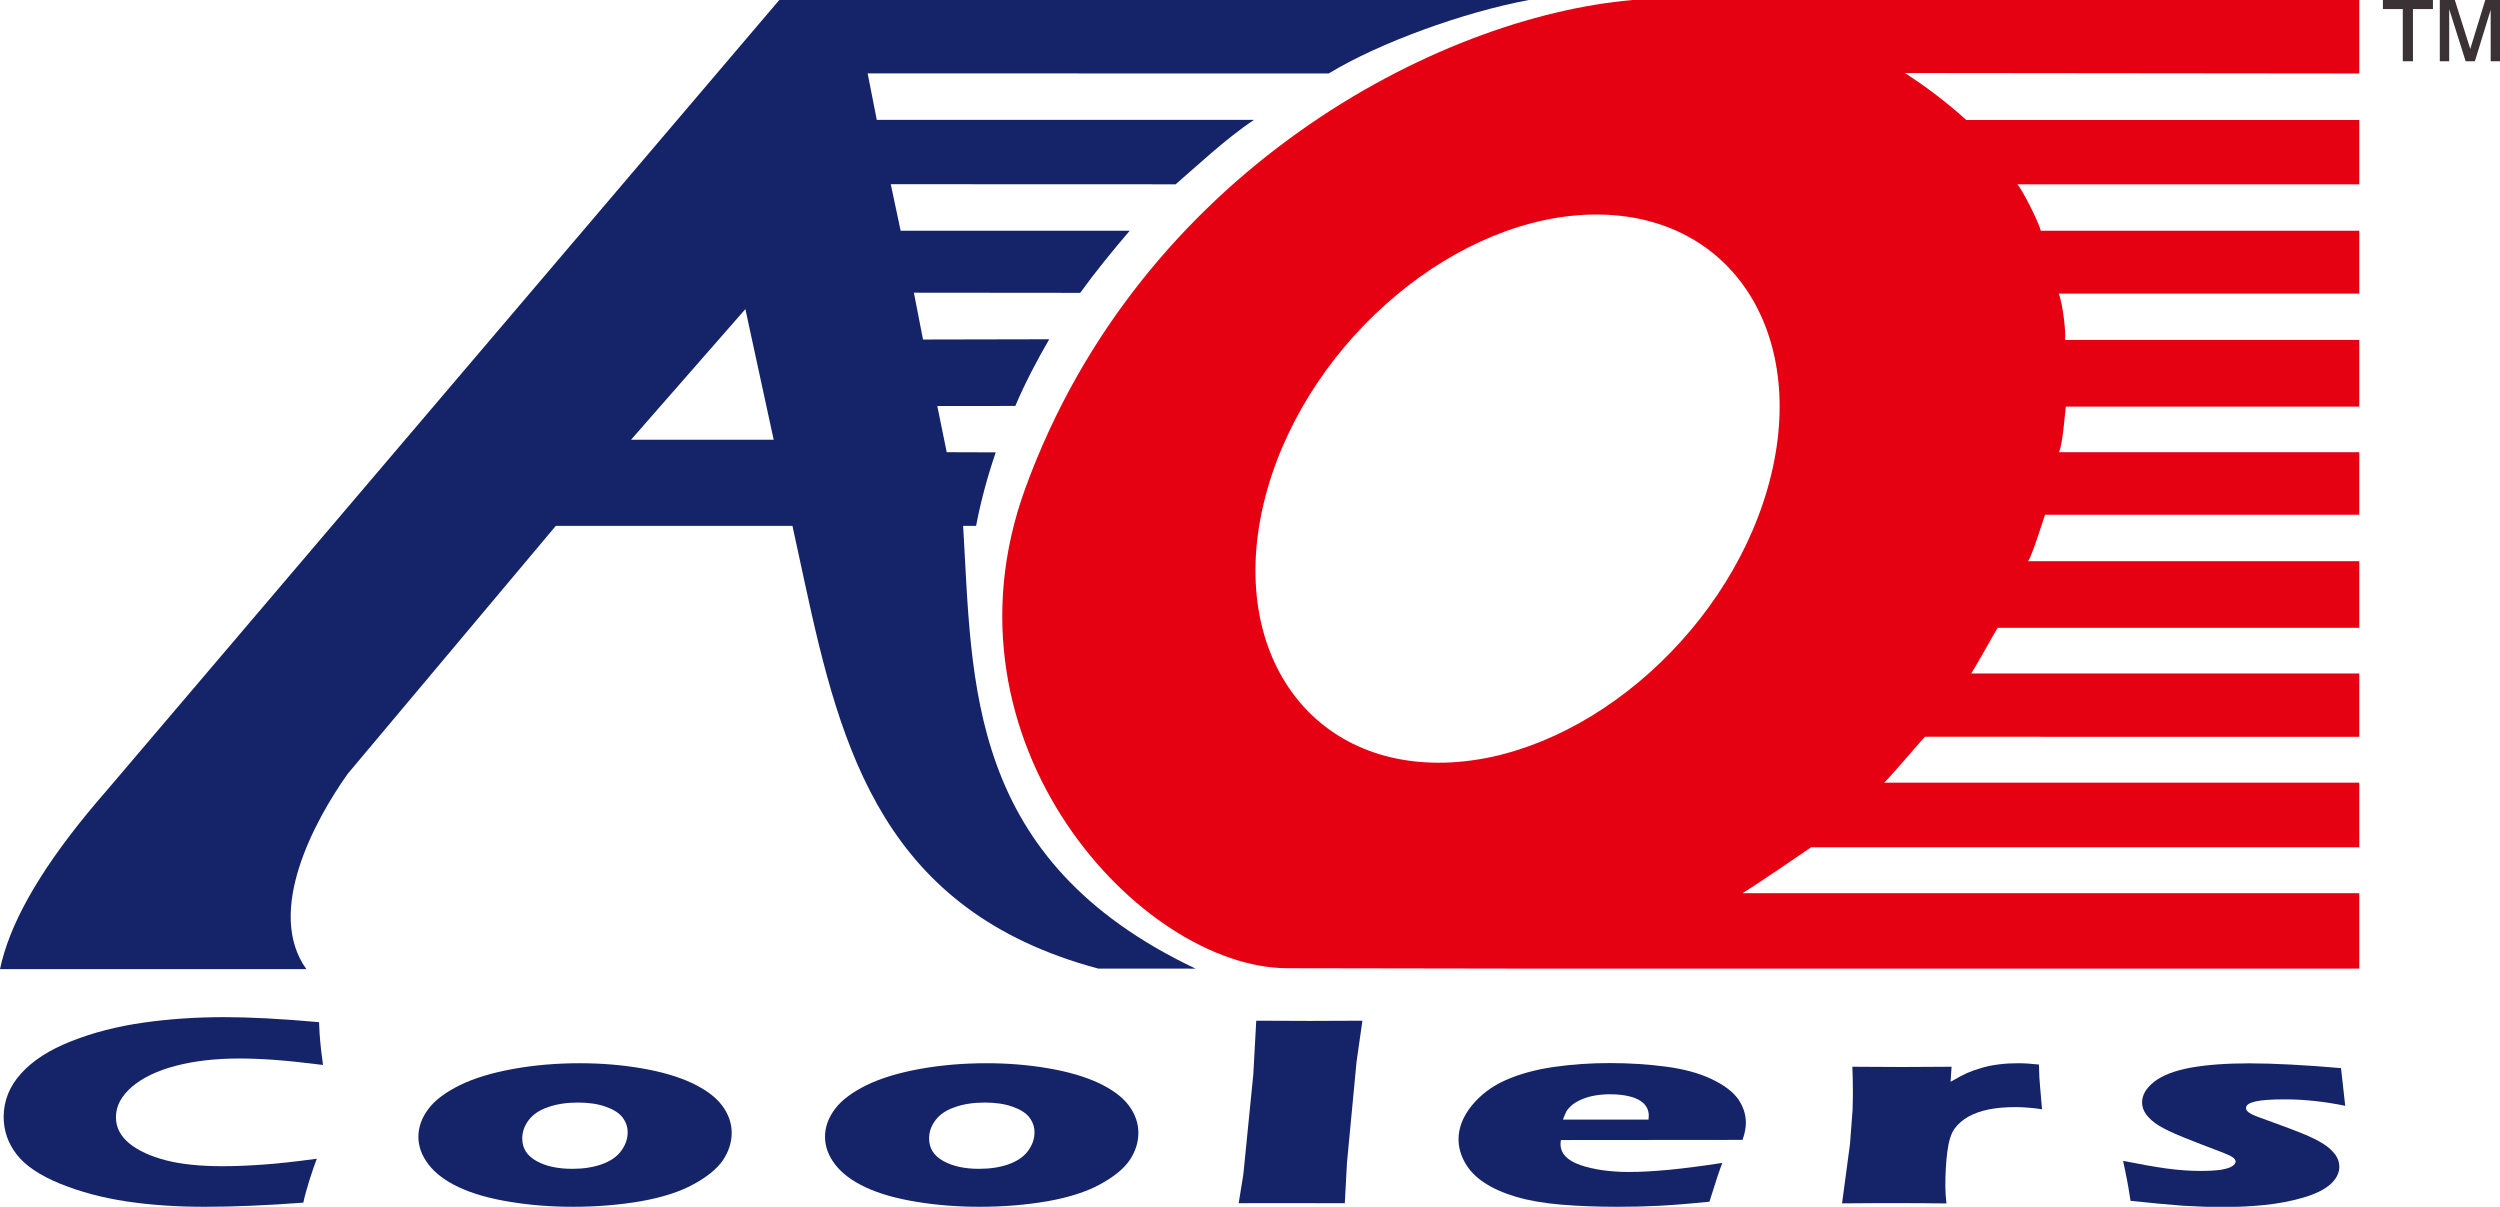
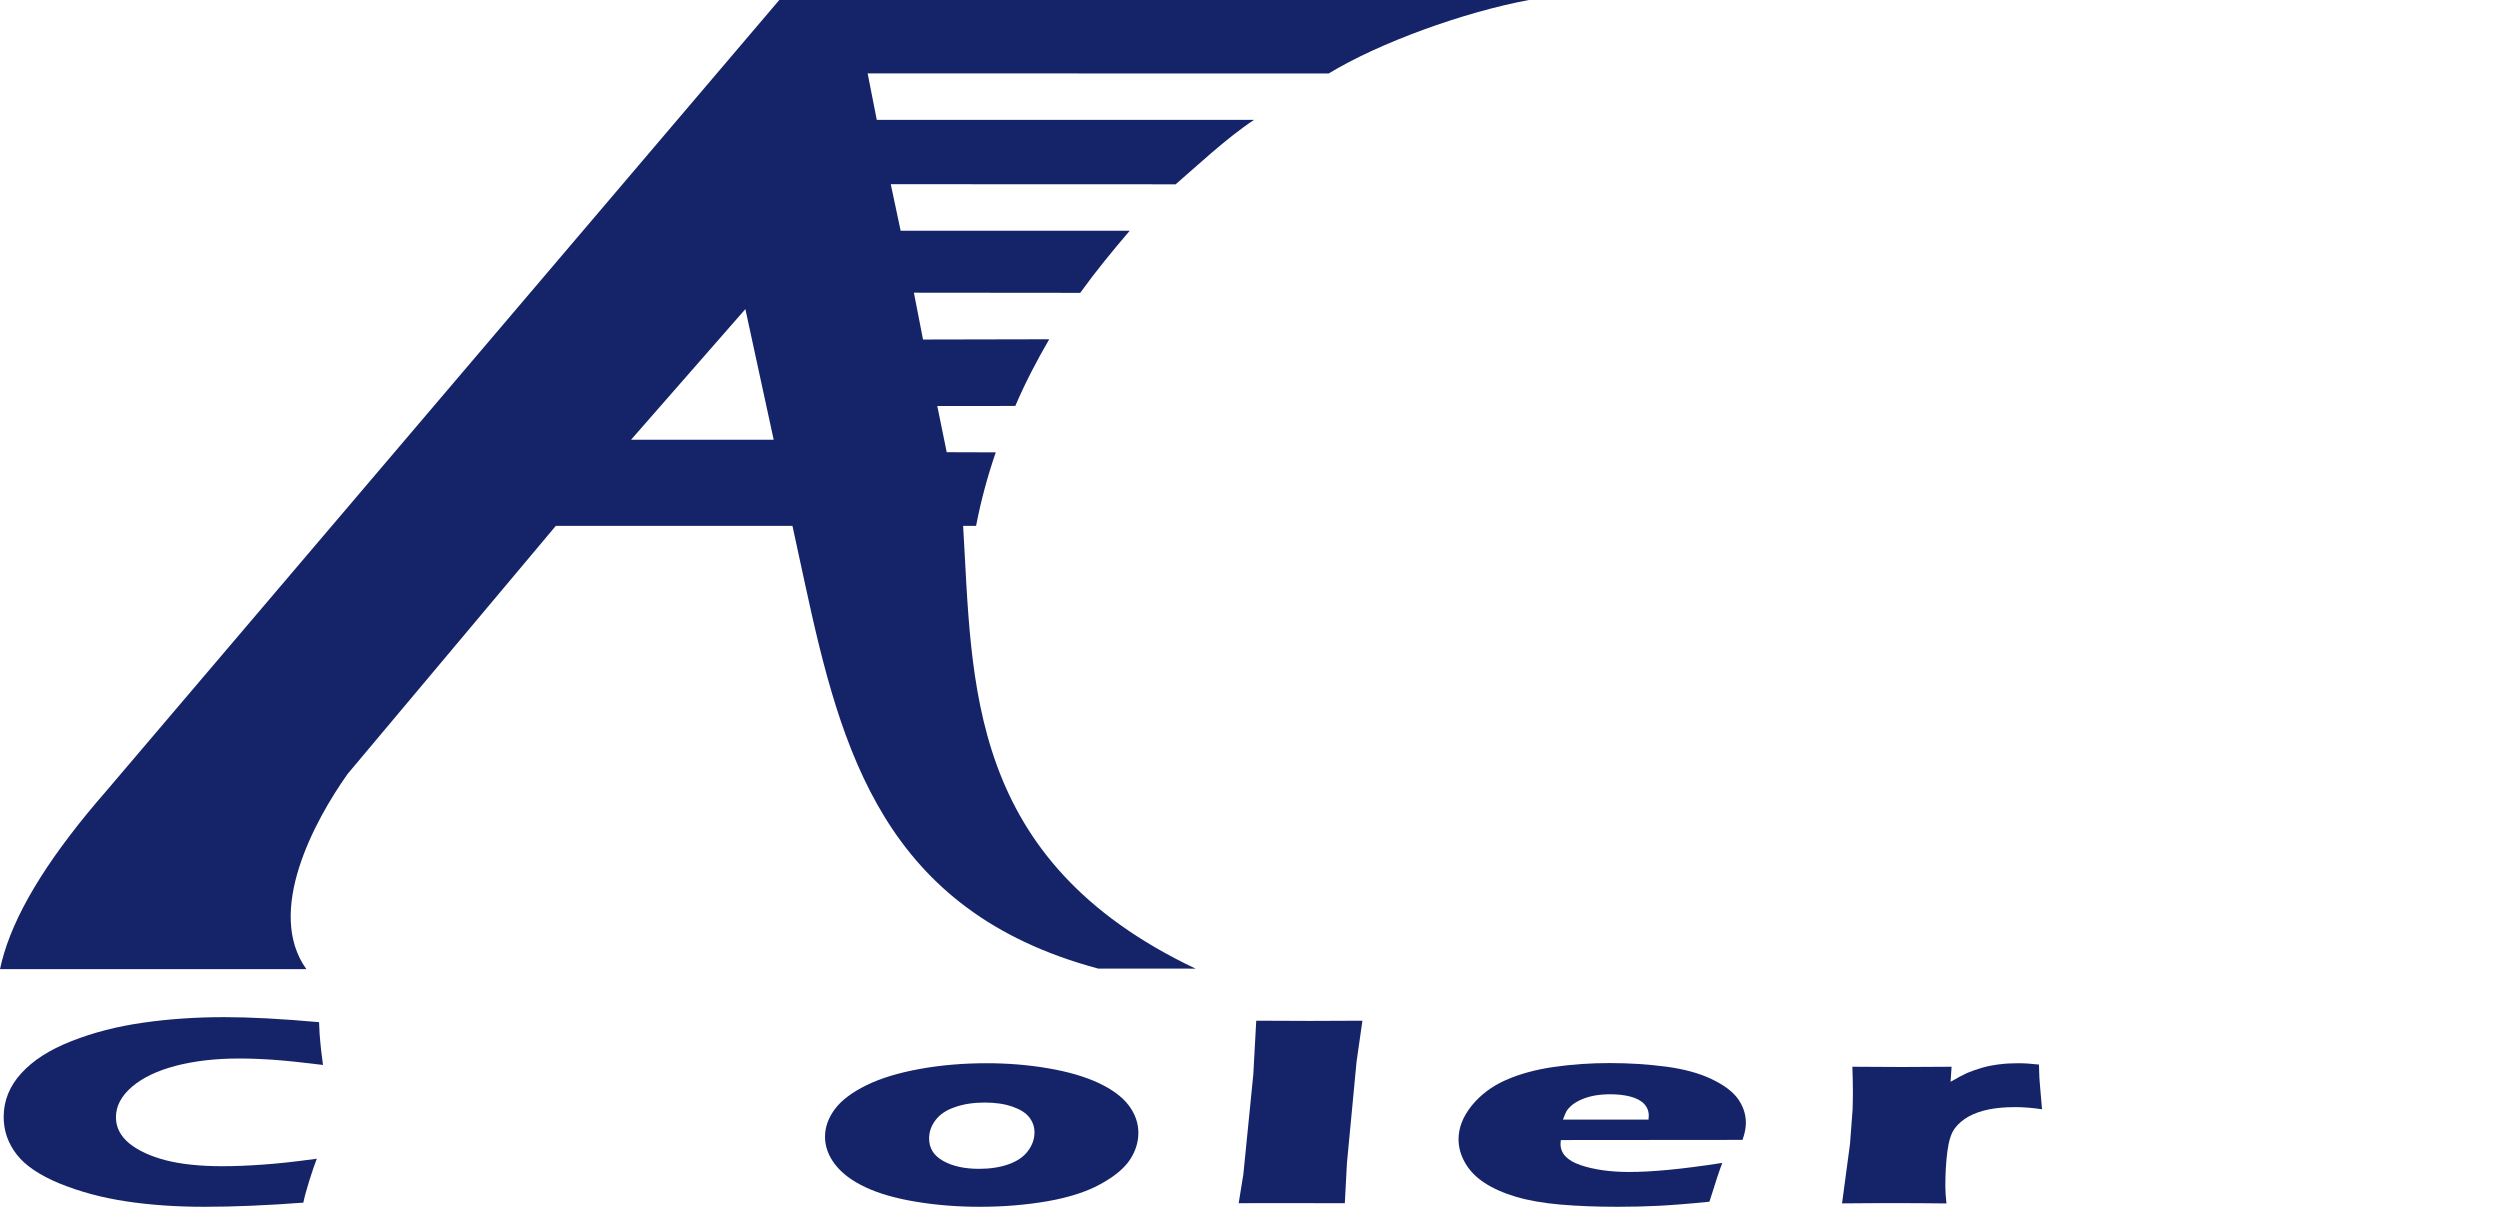
<svg xmlns="http://www.w3.org/2000/svg" version="1.1" id="レイヤー_1" x="0px" y="0px" width="47.678px" height="23.015px" viewBox="0 0 47.678 23.015" enable-background="new 0 0 47.678 23.015" xml:space="preserve">
  <g>
    <path fill="#152469" d="M6.042,22.098c-0.039,0.101-0.088,0.24-0.144,0.42s-0.093,0.319-0.113,0.418   c-0.705,0.053-1.334,0.079-1.888,0.079c-0.535,0-1.031-0.034-1.492-0.104c-0.459-0.069-0.88-0.183-1.265-0.339   c-0.383-0.158-0.658-0.343-0.822-0.555c-0.165-0.214-0.248-0.451-0.248-0.716c0-0.308,0.111-0.585,0.334-0.83   c0.222-0.246,0.542-0.452,0.958-0.615c0.417-0.165,0.874-0.282,1.372-0.353s1.011-0.105,1.542-0.105   c0.488,0,1.09,0.031,1.809,0.096l0.01,0.215c0.006,0.094,0.017,0.197,0.028,0.31L6.16,20.31c-0.385-0.048-0.697-0.081-0.937-0.098   c-0.239-0.017-0.46-0.025-0.665-0.025c-0.444,0-0.845,0.046-1.201,0.138c-0.354,0.092-0.634,0.226-0.839,0.4   c-0.204,0.176-0.307,0.369-0.307,0.582c0,0.195,0.086,0.359,0.256,0.5c0.172,0.139,0.403,0.245,0.695,0.321   c0.292,0.075,0.651,0.113,1.08,0.113c0.233,0,0.487-0.01,0.763-0.03C5.281,22.193,5.627,22.155,6.042,22.098" />
    <g>
-       <path fill="#152469" d="M11.022,21.027c-0.211,0-0.4,0.028-0.563,0.085c-0.165,0.055-0.29,0.137-0.373,0.246    c-0.084,0.107-0.126,0.227-0.126,0.354c0,0.188,0.091,0.33,0.271,0.43c0.18,0.1,0.408,0.149,0.682,0.149    c0.208,0,0.395-0.028,0.558-0.085c0.166-0.059,0.291-0.142,0.373-0.254c0.084-0.111,0.126-0.23,0.126-0.358    c0-0.105-0.034-0.2-0.1-0.286c-0.066-0.084-0.174-0.152-0.322-0.203C11.398,21.052,11.223,21.027,11.022,21.027 M11.056,20.277    c0.408,0,0.802,0.032,1.18,0.097c0.378,0.065,0.697,0.158,0.956,0.279c0.26,0.123,0.453,0.264,0.576,0.426    c0.123,0.164,0.186,0.338,0.186,0.525c0,0.182-0.056,0.355-0.165,0.52c-0.112,0.164-0.297,0.317-0.562,0.461    c-0.263,0.145-0.599,0.252-1.005,0.324c-0.407,0.07-0.837,0.106-1.292,0.106c-0.418,0-0.82-0.031-1.207-0.095    c-0.384-0.063-0.707-0.154-0.966-0.275c-0.258-0.12-0.452-0.266-0.582-0.434c-0.13-0.168-0.196-0.346-0.196-0.531    s0.064-0.362,0.19-0.53c0.126-0.169,0.328-0.319,0.602-0.455c0.275-0.134,0.616-0.237,1.021-0.31S10.617,20.277,11.056,20.277z" />
      <path fill="#152469" d="M18.781,21.027c-0.21,0-0.4,0.028-0.563,0.085c-0.165,0.055-0.29,0.137-0.373,0.246    c-0.084,0.107-0.126,0.227-0.126,0.354c0,0.188,0.091,0.33,0.271,0.43s0.408,0.149,0.682,0.149c0.208,0,0.395-0.028,0.558-0.085    c0.166-0.059,0.29-0.142,0.373-0.254c0.084-0.111,0.126-0.23,0.126-0.358c0-0.105-0.034-0.2-0.1-0.286    c-0.065-0.084-0.174-0.152-0.322-0.203C19.157,21.052,18.981,21.027,18.781,21.027 M18.814,20.277    c0.409,0,0.801,0.032,1.179,0.097c0.378,0.065,0.697,0.158,0.957,0.279c0.26,0.123,0.452,0.264,0.575,0.426    c0.123,0.164,0.185,0.338,0.185,0.525c0,0.182-0.055,0.355-0.165,0.52c-0.111,0.164-0.297,0.317-0.562,0.461    c-0.263,0.145-0.599,0.252-1.006,0.324c-0.406,0.07-0.836,0.106-1.292,0.106c-0.418,0-0.82-0.031-1.207-0.095    c-0.385-0.063-0.707-0.154-0.966-0.275c-0.258-0.12-0.453-0.266-0.583-0.434s-0.195-0.346-0.195-0.531s0.064-0.362,0.19-0.53    c0.126-0.169,0.327-0.319,0.603-0.455c0.275-0.134,0.616-0.237,1.021-0.31S18.376,20.277,18.814,20.277z" />
      <path fill="#152469" d="M23.623,22.946l0.089-0.549l0.19-1.906l0.056-1.025c0.457,0.003,0.801,0.004,1.032,0.004    c0.3,0,0.631-0.001,0.993-0.004l-0.112,0.783l-0.183,1.928l-0.041,0.77c-0.352-0.001-0.669-0.002-0.952-0.002L23.623,22.946z" />
      <path fill="#152469" d="M29.807,21.352h1.632c0.003-0.029,0.005-0.055,0.005-0.074c0-0.089-0.03-0.164-0.091-0.228    c-0.061-0.063-0.148-0.108-0.264-0.138c-0.113-0.029-0.241-0.043-0.383-0.043c-0.098,0-0.193,0.008-0.285,0.023    c-0.093,0.016-0.176,0.041-0.25,0.072s-0.137,0.068-0.186,0.107c-0.049,0.041-0.086,0.082-0.109,0.119    C29.855,21.231,29.832,21.284,29.807,21.352 M32.847,22.178c-0.042,0.102-0.125,0.35-0.246,0.74    c-0.383,0.039-0.703,0.064-0.963,0.078c-0.262,0.013-0.525,0.019-0.791,0.019c-0.393,0-0.753-0.014-1.084-0.042    c-0.328-0.028-0.612-0.078-0.852-0.149c-0.24-0.071-0.439-0.161-0.601-0.267c-0.162-0.106-0.284-0.232-0.368-0.379    s-0.126-0.297-0.126-0.451c0-0.219,0.084-0.432,0.251-0.641c0.169-0.207,0.385-0.371,0.651-0.488    c0.265-0.117,0.569-0.2,0.916-0.25c0.346-0.05,0.7-0.074,1.063-0.074c0.375,0,0.733,0.023,1.074,0.068    c0.34,0.045,0.631,0.123,0.867,0.236c0.237,0.112,0.406,0.238,0.508,0.379c0.1,0.143,0.15,0.295,0.15,0.458    c0,0.097-0.022,0.204-0.064,0.324l-3.465,0.003c-0.004,0.026-0.006,0.051-0.006,0.074c0,0.183,0.127,0.317,0.381,0.404    c0.254,0.086,0.564,0.131,0.929,0.131c0.218,0,0.466-0.014,0.744-0.04S32.439,22.241,32.847,22.178z" />
      <path fill="#152469" d="M35.13,22.95l0.152-1.135l0.049-0.65c0.004-0.117,0.006-0.236,0.006-0.359c0-0.124-0.004-0.278-0.01-0.462    c0.398,0.003,0.715,0.005,0.947,0.005c0.273,0,0.59-0.002,0.945-0.005L37.2,20.631c0.128-0.074,0.233-0.131,0.315-0.168    c0.083-0.036,0.178-0.068,0.282-0.099c0.106-0.03,0.216-0.052,0.332-0.066c0.114-0.015,0.235-0.021,0.361-0.021    c0.118,0,0.249,0.009,0.395,0.025c0.003,0.186,0.012,0.339,0.025,0.46l0.034,0.393c-0.181-0.027-0.352-0.041-0.508-0.041    c-0.199,0-0.37,0.016-0.512,0.045c-0.143,0.029-0.27,0.074-0.381,0.135c-0.109,0.061-0.197,0.137-0.264,0.227    s-0.113,0.232-0.139,0.429c-0.026,0.194-0.04,0.419-0.04,0.671c0,0.089,0.007,0.199,0.021,0.33    c-0.32-0.004-0.642-0.006-0.963-0.006S35.496,22.946,35.13,22.95" />
-       <path fill="#152469" d="M40.632,22.901c-0.013-0.075-0.026-0.154-0.038-0.236c-0.014-0.084-0.035-0.197-0.065-0.341l-0.039-0.185    c0.32,0.064,0.596,0.113,0.824,0.145c0.232,0.031,0.444,0.047,0.641,0.047c0.16,0,0.291-0.007,0.393-0.021    c0.1-0.016,0.174-0.038,0.219-0.067c0.046-0.028,0.069-0.059,0.069-0.089c0-0.027-0.017-0.055-0.052-0.08    c-0.034-0.027-0.113-0.063-0.234-0.109c-0.271-0.102-0.508-0.194-0.714-0.277c-0.208-0.084-0.361-0.158-0.466-0.223    s-0.182-0.135-0.238-0.209c-0.054-0.074-0.08-0.152-0.08-0.232c0-0.142,0.077-0.273,0.234-0.396    c0.156-0.121,0.388-0.21,0.691-0.266c0.305-0.055,0.676-0.083,1.115-0.083c0.457,0,1.043,0.03,1.754,0.091l0.08,0.719    c-0.398-0.082-0.783-0.123-1.152-0.123c-0.26,0-0.449,0.014-0.565,0.041s-0.175,0.068-0.175,0.125c0,0.019,0.006,0.036,0.02,0.054    c0.014,0.017,0.037,0.034,0.07,0.053c0.036,0.02,0.078,0.038,0.129,0.058c0.053,0.02,0.176,0.065,0.375,0.137    c0.197,0.072,0.352,0.131,0.463,0.176c0.186,0.075,0.326,0.145,0.424,0.209c0.097,0.063,0.17,0.131,0.223,0.203    c0.051,0.072,0.076,0.149,0.076,0.229c0,0.121-0.058,0.232-0.17,0.334c-0.115,0.102-0.285,0.186-0.516,0.254    c-0.229,0.067-0.477,0.115-0.743,0.142s-0.542,0.039-0.825,0.039c-0.192,0-0.432-0.009-0.721-0.025    C41.35,22.973,41.016,22.943,40.632,22.901" />
-       <path fill-rule="evenodd" clip-rule="evenodd" fill="#E50012" d="M30.445,4.091c2.625,0,4.091,2.348,3.264,5.227    c-0.828,2.879-3.645,5.228-6.271,5.228s-4.092-2.349-3.264-5.228C25.001,6.439,27.819,4.091,30.445,4.091 M33.233,17.034h11.761    v1.439H29.528l-4.974-0.008c-2.793-0.005-6.77-4.285-5.002-9.147c2.192-6.028,7.85-9,11.592-9.318h13.85v1.401l-8.666-0.009    c0.426,0.275,0.816,0.574,1.17,0.896h7.496v1.228h-6.521c0.098,0.104,0.404,0.713,0.448,0.884h6.073v1.199h-5.732    c0.08,0.188,0.143,0.785,0.12,0.884h5.612v1.272h-5.596c-0.021,0.155-0.059,0.72-0.132,0.869h5.728v1.192h-5.992    c-0.057,0.158-0.232,0.741-0.323,0.887h6.315v1.27h-6.896c-0.09,0.146-0.41,0.728-0.505,0.871h7.401v1.207H36.71    c-0.156,0.172-0.613,0.713-0.777,0.876h9.061v1.231H34.541C34.304,16.321,33.477,16.885,33.233,17.034z" />
      <path fill-rule="evenodd" clip-rule="evenodd" fill="#152469" d="M14.755,8.386l-0.54-2.491l-2.18,2.491H14.755z M0,18.482    c0.021-0.097,0.046-0.197,0.077-0.3c0.266-0.885,0.92-1.917,1.952-3.099L14.862,0h14.296c-1.254,0.234-2.857,0.817-3.818,1.401    l-8.793-0.001l0.174,0.886l7.195,0c-0.529,0.349-1.129,0.914-1.495,1.229l-5.433-0.002l0.188,0.887h4.369    c-0.332,0.39-0.649,0.775-0.944,1.185l-3.172-0.003l0.174,0.893l2.407-0.005c-0.231,0.398-0.456,0.823-0.647,1.272l-1.488,0.001    l0.18,0.881l0.935,0.003c-0.16,0.468-0.284,0.928-0.375,1.402h-0.247c0.18,2.988,0.055,6.367,4.433,8.444l-1.857-0.001    c-4.08-1.094-4.899-4.137-5.595-7.352l-0.236-1.091h-4.513l-3.97,4.73c-0.633,0.893-1.573,2.627-0.787,3.724H0z" />
-       <path fill="#3A3235" d="M46.53,1.168V0h0.286l0.295,0.933L47.397,0h0.281v1.168H47.5V0.188l-0.301,0.981h-0.176l-0.314-0.995    v0.995H46.53z M45.824,1.168V0.173h-0.379V0h0.954v0.173h-0.381v0.995H45.824z" />
    </g>
  </g>
</svg>